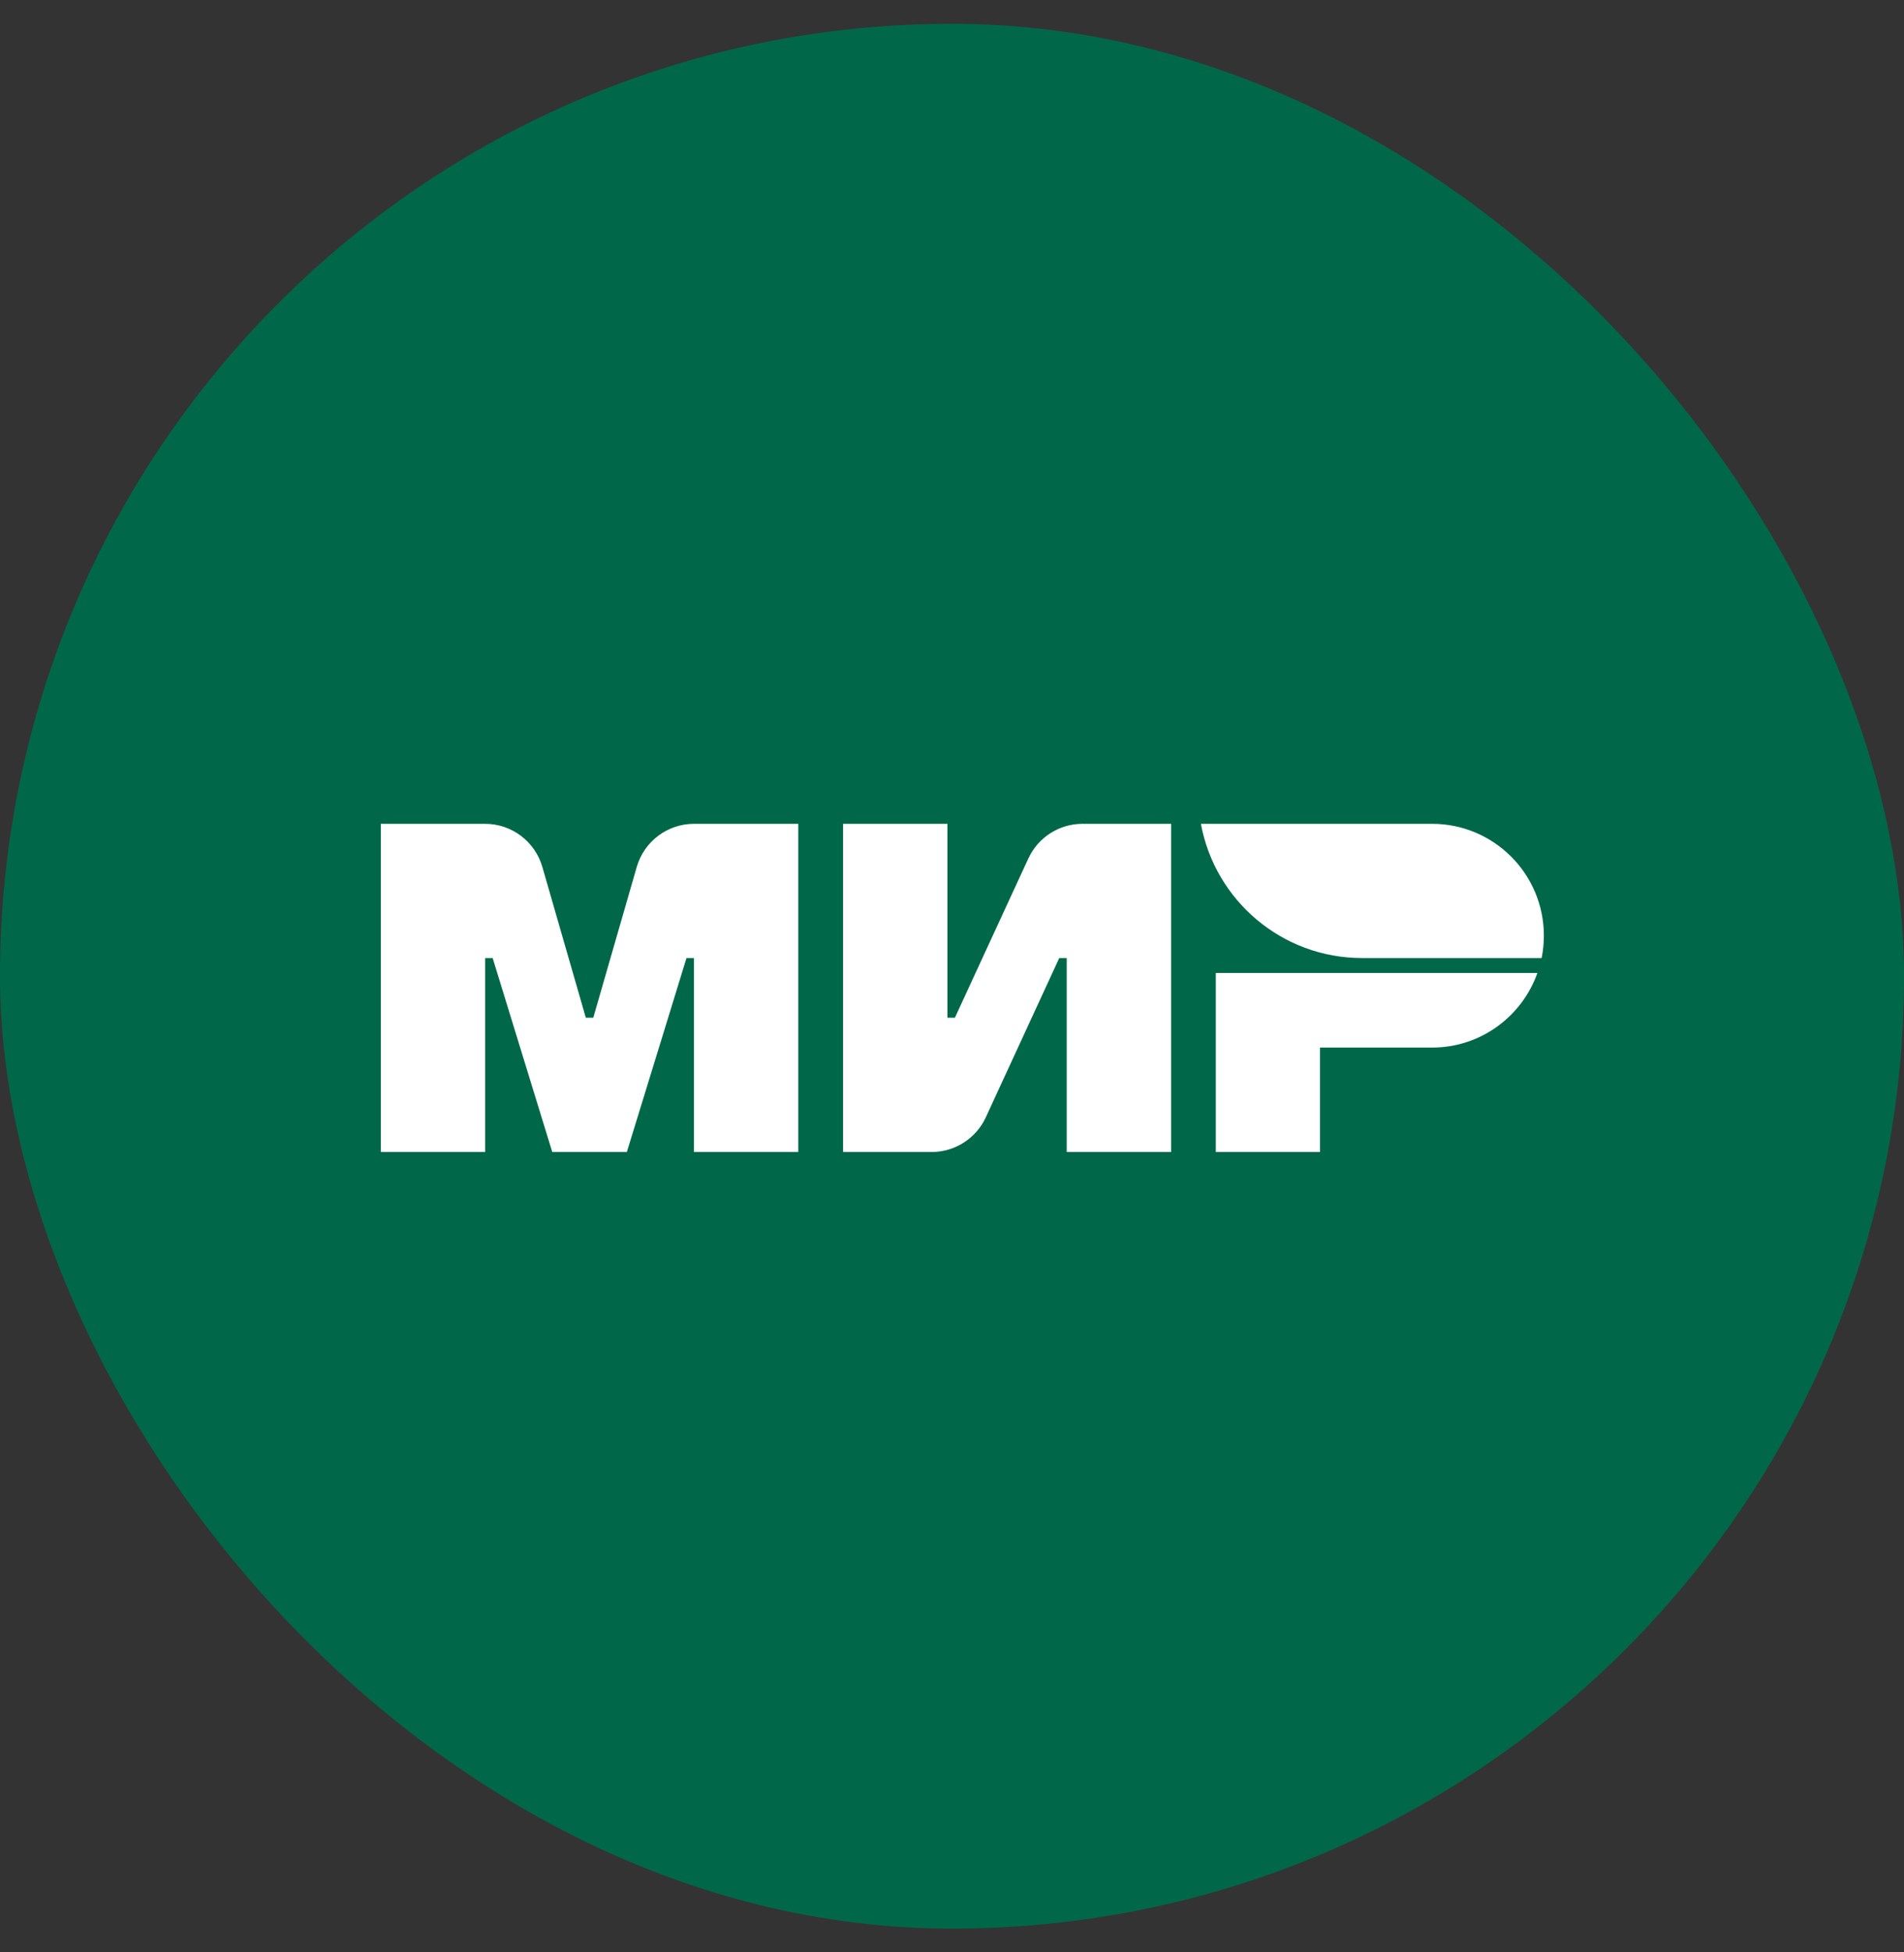
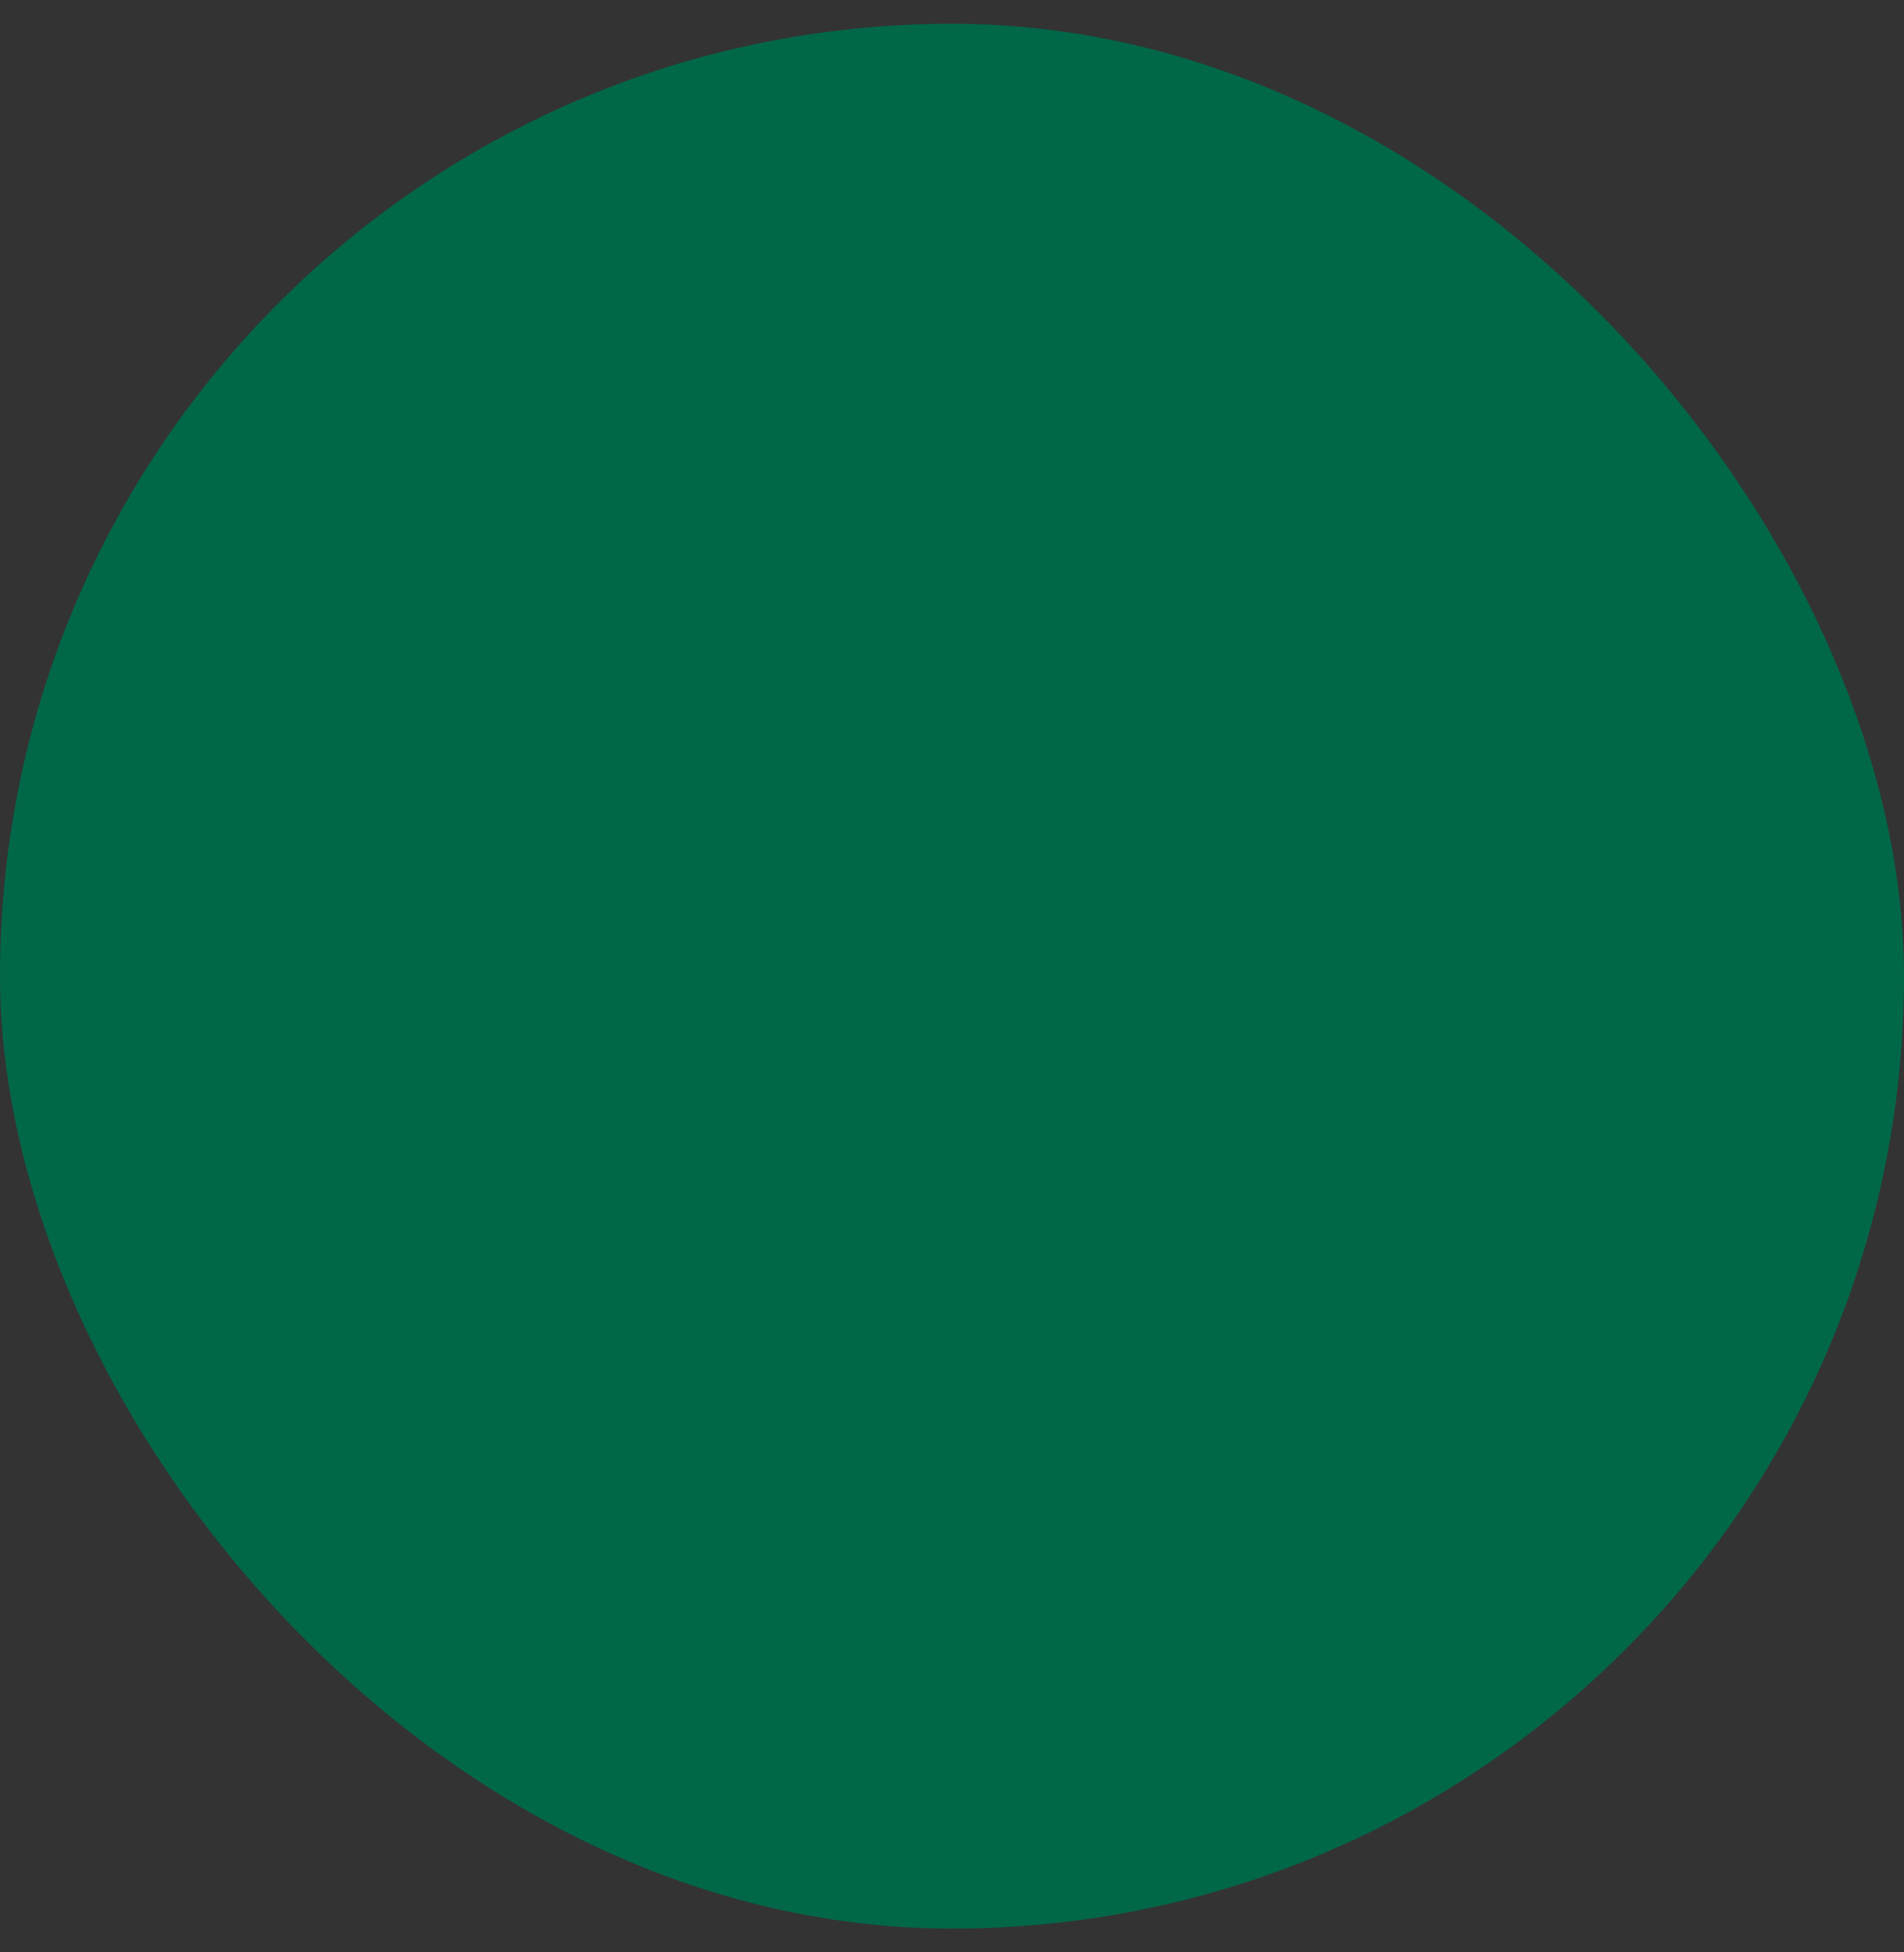
<svg xmlns="http://www.w3.org/2000/svg" width="40" height="41" viewBox="0 0 40 41" fill="none">
  <rect x="0" y="0" width="40" height="41" fill="#333333" stroke="none" />
  <rect y="0.5" width="40" height="40" rx="20" fill="#006848" />
-   <path d="M21.604 18.028L20.061 21.372H19.904V17.3H17.711V24.192H19.572C20.061 24.192 20.505 23.907 20.71 23.464L22.253 20.119H22.41V24.192H24.603V17.3H22.742C22.253 17.3 21.809 17.584 21.604 18.028ZM13.377 18.206L12.464 21.372H12.307L11.394 18.206C11.239 17.669 10.748 17.3 10.19 17.3H8V24.192H10.193V20.119H10.35L11.602 24.192H13.169L14.422 20.119H14.579V24.192H16.771V17.3H14.581C14.023 17.3 13.532 17.669 13.377 18.206ZM25.542 20.433V24.192H27.731V21.999H30.085C31.107 21.999 31.975 21.345 32.298 20.433H25.542ZM30.085 17.3H25.229C25.524 18.904 26.927 20.119 28.616 20.119H32.387C32.418 19.968 32.434 19.81 32.434 19.649C32.434 18.352 31.382 17.3 30.085 17.3Z" fill="white" />
</svg>